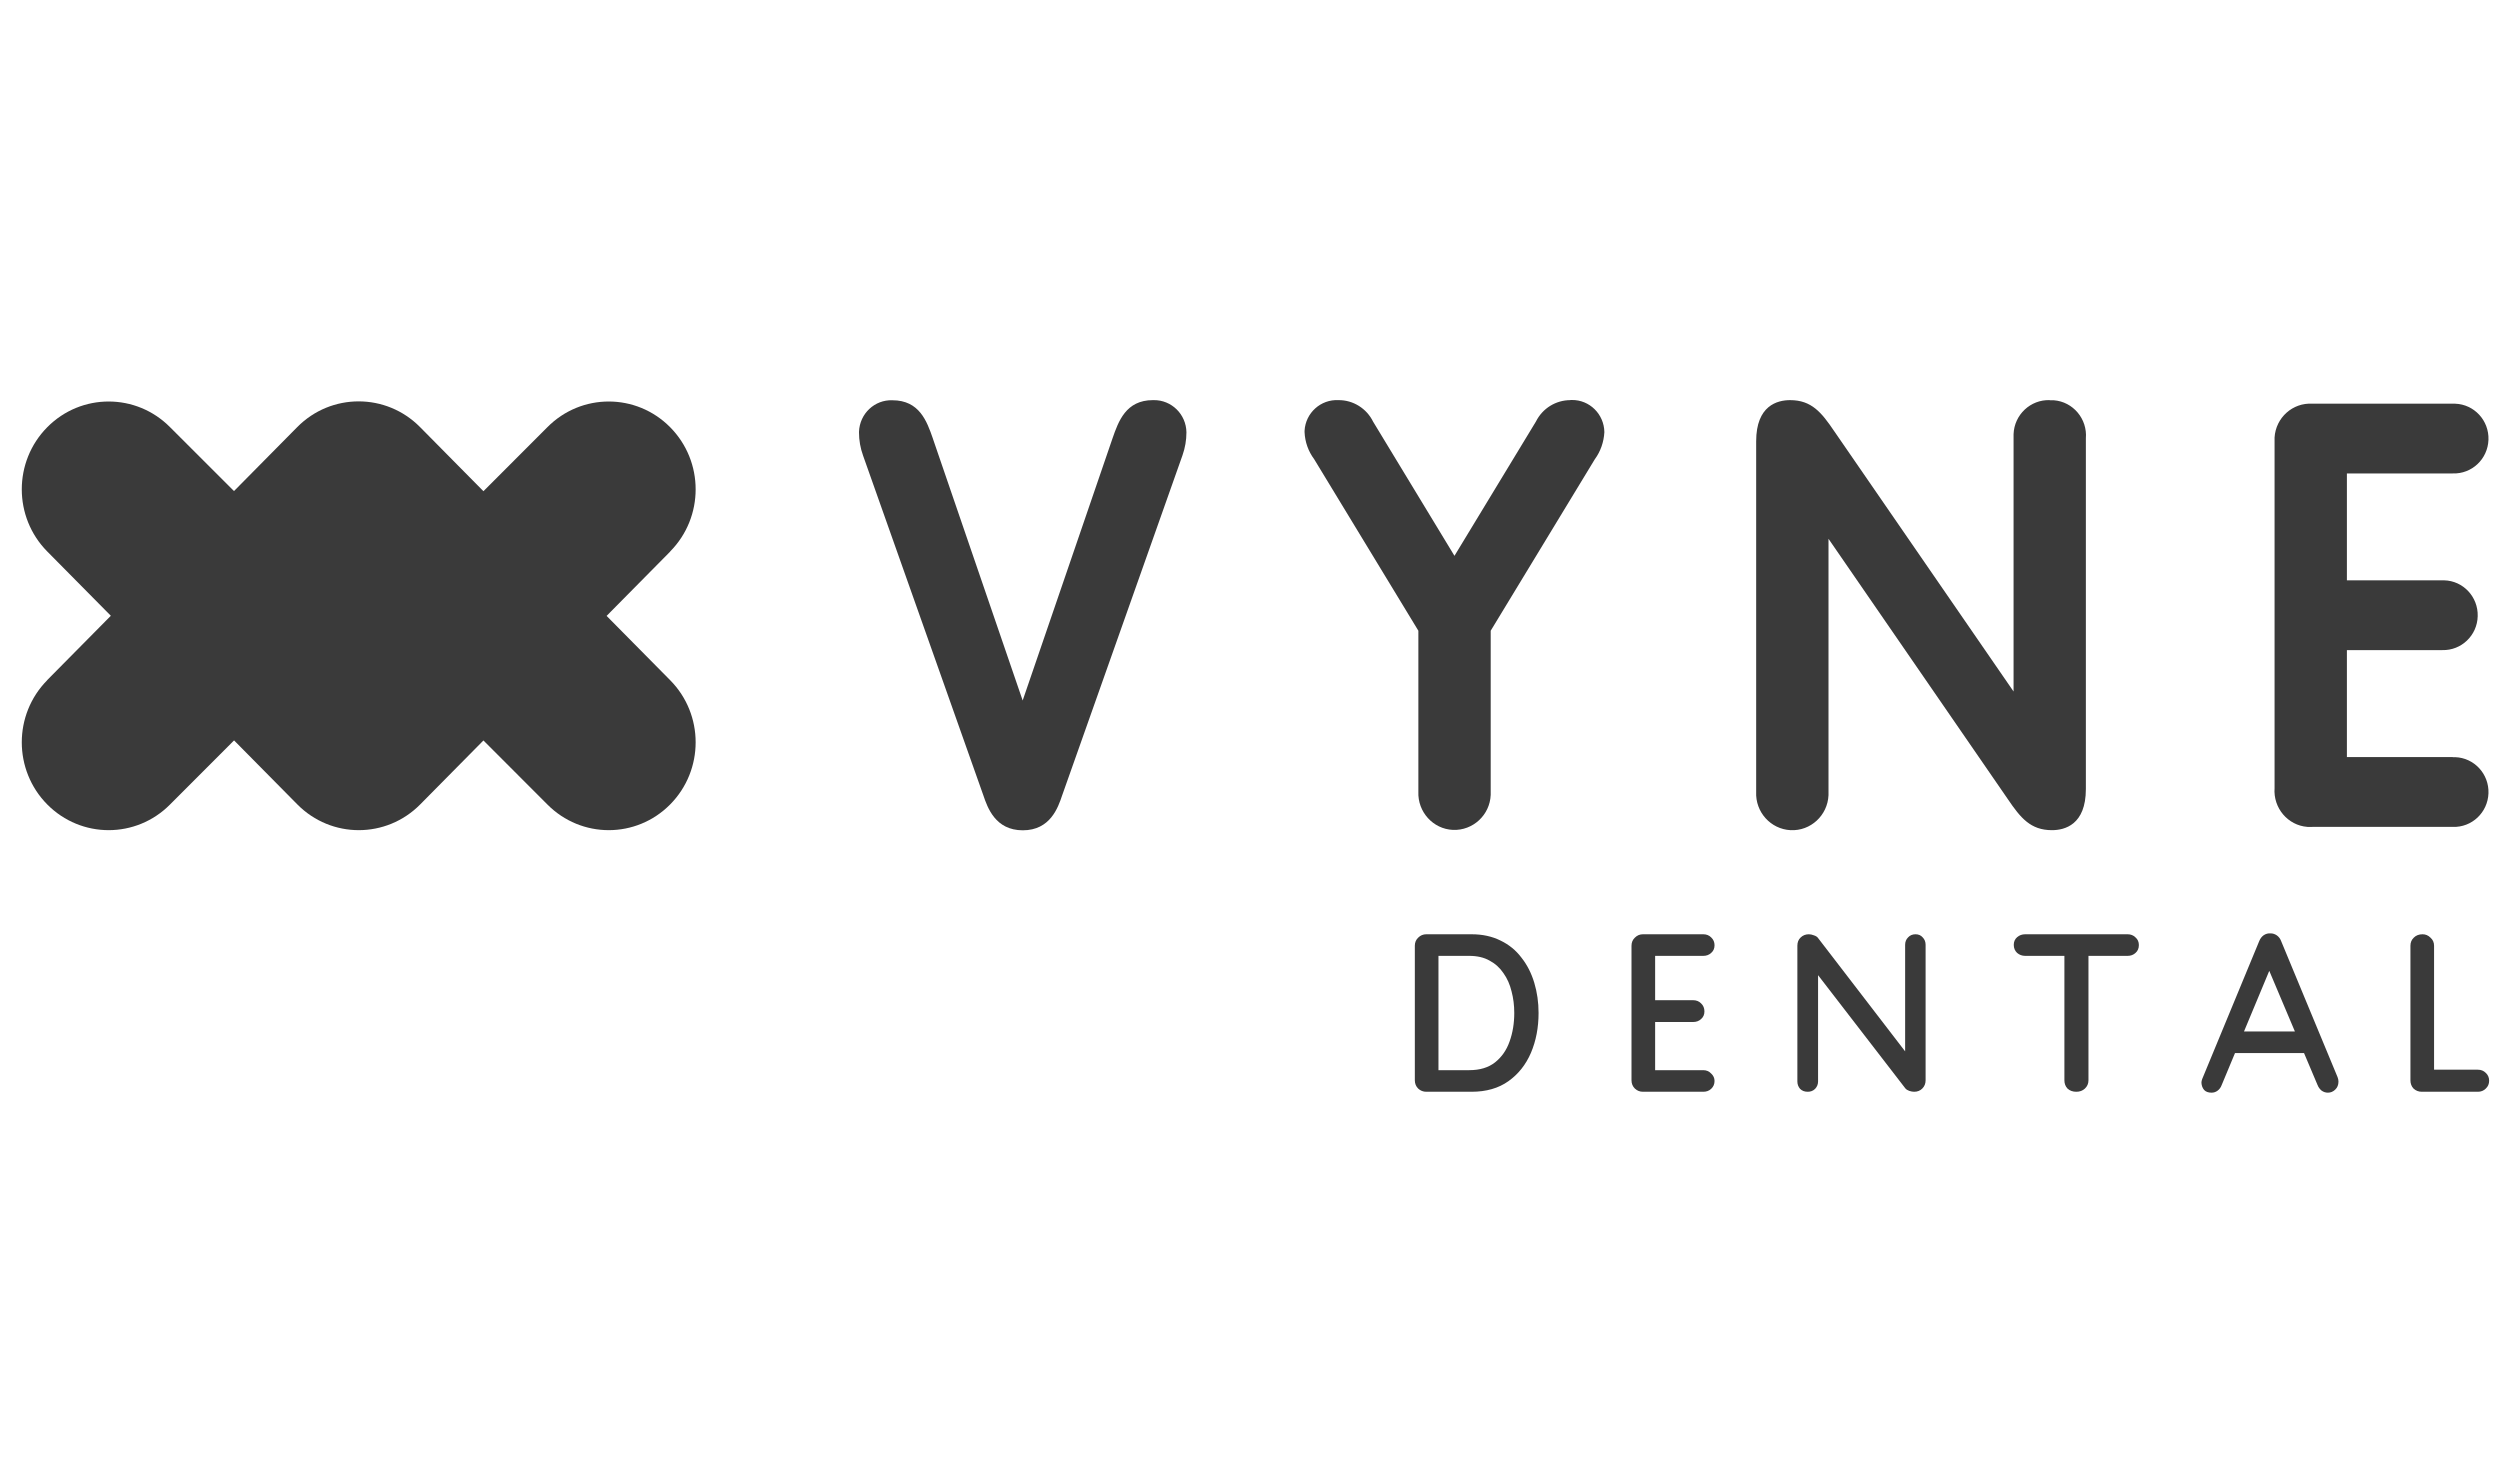
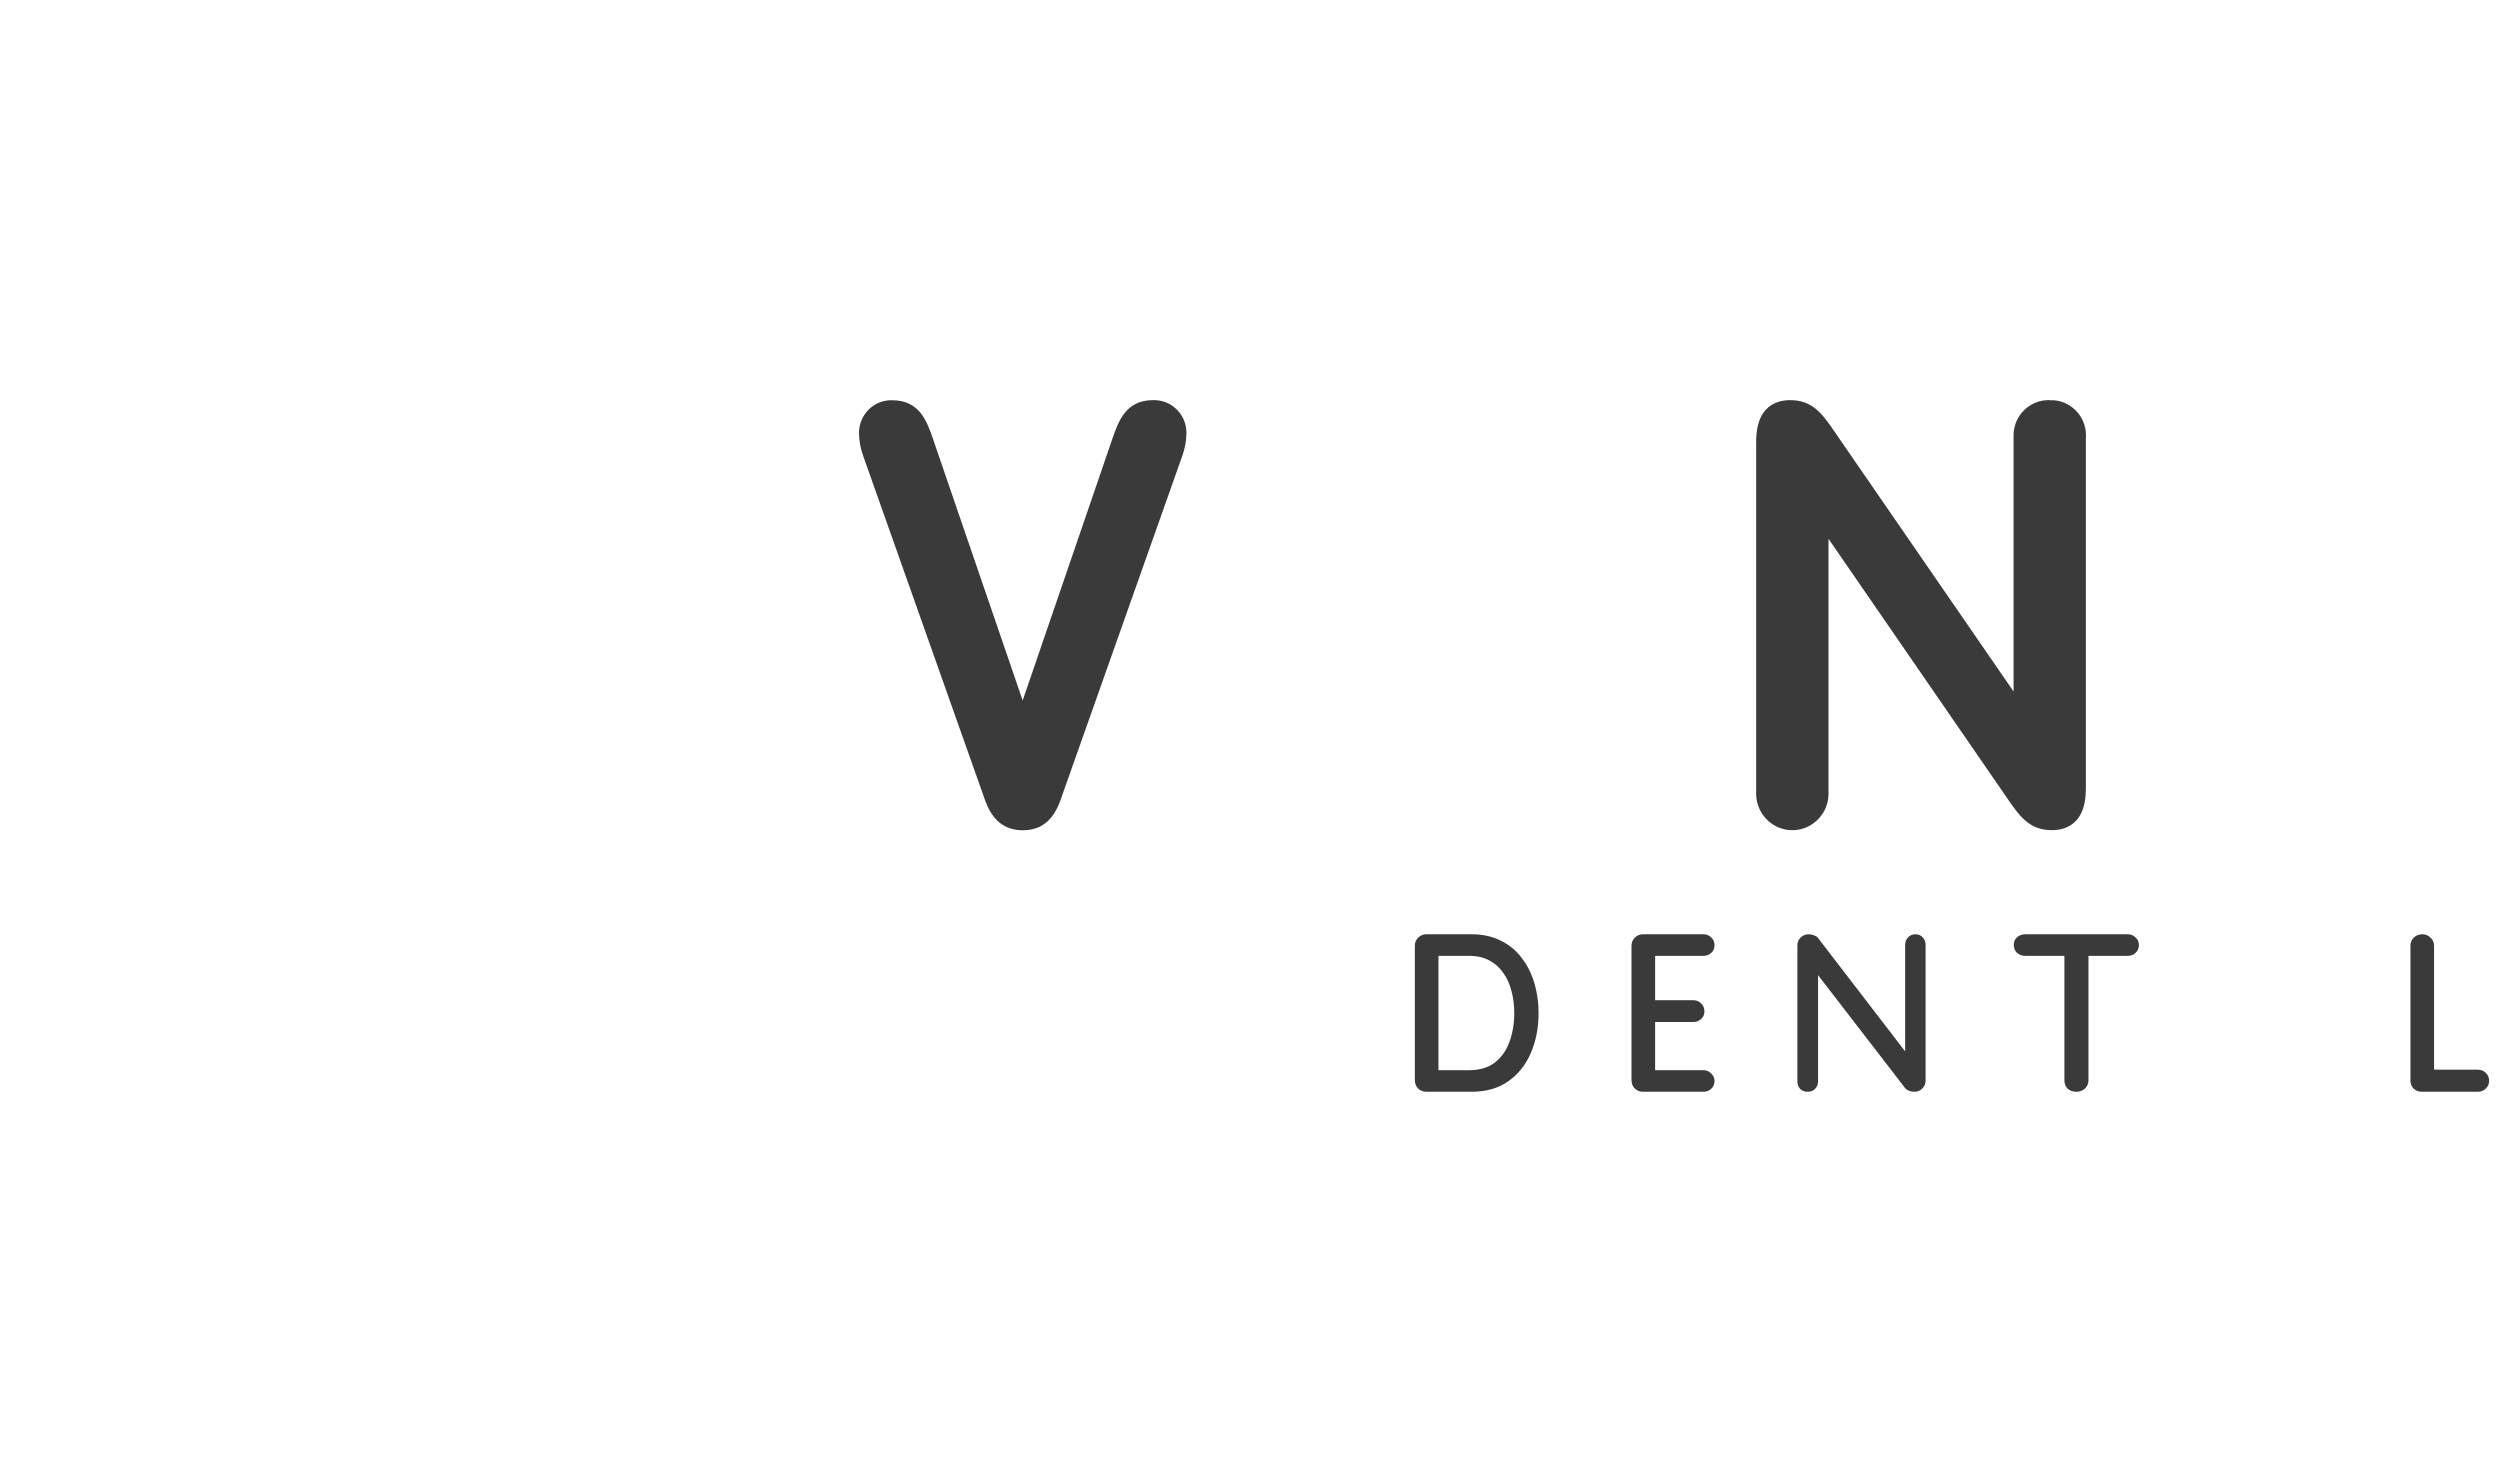
<svg xmlns="http://www.w3.org/2000/svg" width="75" height="44" viewBox="0 0 75 44" fill="none">
  <g id="Container">
    <g id="Vector">
-       <path d="M46.078 12.646C46.276 12.249 46.676 12.004 47.113 12.004V12H47.153C47.687 11.992 48.123 12.425 48.131 12.964C48.115 13.259 48.018 13.541 47.844 13.778L44.721 18.922V23.847C44.697 24.451 44.188 24.921 43.59 24.897C42.992 24.872 42.527 24.357 42.551 23.753V18.922L39.424 13.774C39.25 13.541 39.149 13.259 39.137 12.964V12.924C39.165 12.388 39.622 11.976 40.155 12.004C40.595 12 40.999 12.254 41.193 12.65L43.634 16.675L46.078 12.646Z" fill="#3A3A3A" />
      <path d="M34.587 12.004C33.775 12.004 33.553 12.642 33.375 13.152L30.68 21.015L28.001 13.201L27.985 13.152C27.807 12.642 27.585 12.008 26.772 12.008C26.239 11.988 25.791 12.409 25.77 12.952V12.973C25.77 13.21 25.811 13.443 25.892 13.667L29.5 23.859C29.625 24.227 29.859 24.909 30.684 24.909C31.508 24.909 31.742 24.227 31.864 23.863L35.476 13.655C35.553 13.434 35.593 13.206 35.593 12.969C35.585 12.429 35.145 11.996 34.611 12.004H34.587Z" fill="#3A3A3A" />
-       <path d="M18.198 18.477L20.109 16.544H20.105C21.124 15.514 21.124 13.847 20.105 12.817C19.087 11.788 17.439 11.788 16.42 12.817L14.503 14.736L14.501 14.734L12.602 12.813C11.584 11.784 9.935 11.784 8.917 12.813L7.02 14.732L5.103 12.817C4.084 11.788 2.436 11.788 1.417 12.817C0.399 13.847 0.399 15.514 1.417 16.544L3.325 18.473L1.413 20.406H1.417C0.399 21.436 0.399 23.103 1.417 24.133C2.436 25.162 4.084 25.162 5.103 24.133L7.022 22.212L8.921 24.133C9.939 25.162 11.588 25.162 12.606 24.133L14.503 22.214L16.42 24.133C17.439 25.162 19.087 25.162 20.105 24.133C21.124 23.103 21.124 21.436 20.105 20.406L18.198 18.477Z" fill="#3A3A3A" />
      <path d="M61.493 12.004C60.916 11.984 60.427 12.441 60.407 13.026V20.745L55.024 12.932C54.645 12.372 54.346 12.004 53.703 12.004C53.323 12.004 52.685 12.164 52.685 13.238V23.757C52.657 24.361 53.121 24.876 53.719 24.905C54.317 24.934 54.827 24.464 54.855 23.859V16.164L60.237 23.977C60.617 24.537 60.916 24.905 61.558 24.905C61.938 24.905 62.576 24.746 62.576 23.671V13.152C62.625 12.568 62.193 12.053 61.615 12.008C61.601 12.008 61.588 12.008 61.574 12.007C61.547 12.007 61.52 12.006 61.493 12.008V12.004Z" fill="#3A3A3A" />
-       <path d="M70.407 22.711H73.583V22.715H73.656C74.225 22.735 74.674 23.217 74.654 23.797C74.634 24.374 74.157 24.827 73.583 24.807H69.373C69.34 24.81 69.306 24.809 69.272 24.808C69.256 24.807 69.239 24.807 69.223 24.807C68.633 24.762 68.193 24.239 68.237 23.642V13.124C68.274 12.527 68.783 12.074 69.373 12.111H73.656C74.225 12.131 74.674 12.613 74.654 13.193C74.634 13.77 74.157 14.223 73.583 14.203H70.407V17.41H73.324C73.894 17.423 74.347 17.905 74.331 18.485C74.318 19.061 73.842 19.519 73.268 19.503H70.407V22.711Z" fill="#3A3A3A" />
-       <path fill-rule="evenodd" clip-rule="evenodd" d="M69.121 31.592L69.526 32.55C69.553 32.618 69.594 32.674 69.648 32.719C69.707 32.76 69.769 32.78 69.837 32.78C69.918 32.78 69.99 32.751 70.053 32.692C70.121 32.629 70.154 32.548 70.154 32.449C70.154 32.404 70.145 32.359 70.127 32.314L68.433 28.23C68.406 28.158 68.363 28.102 68.305 28.061C68.246 28.021 68.183 28.001 68.116 28.001C68.044 27.996 67.976 28.014 67.913 28.055C67.855 28.095 67.81 28.154 67.778 28.23L66.064 32.375C66.05 32.415 66.043 32.451 66.043 32.483C66.048 32.569 66.075 32.641 66.124 32.699C66.174 32.753 66.248 32.78 66.347 32.78C66.415 32.78 66.475 32.76 66.529 32.719C66.583 32.679 66.624 32.623 66.651 32.55L67.05 31.592H69.121ZM68.078 29.125L67.32 30.944H68.847L68.078 29.125Z" fill="#3A3A3A" />
      <path d="M74.337 32.091C74.431 32.091 74.51 32.123 74.573 32.186C74.641 32.249 74.674 32.328 74.674 32.422C74.674 32.517 74.641 32.595 74.573 32.658C74.51 32.721 74.431 32.753 74.337 32.753H72.657C72.558 32.753 72.475 32.721 72.407 32.658C72.344 32.591 72.313 32.508 72.313 32.409V28.372C72.313 28.273 72.347 28.192 72.414 28.129C72.481 28.061 72.569 28.028 72.677 28.028C72.767 28.028 72.846 28.061 72.914 28.129C72.986 28.192 73.022 28.273 73.022 28.372V32.091H74.337Z" fill="#3A3A3A" />
      <path d="M62.29 32.753C62.182 32.753 62.094 32.721 62.026 32.658C61.963 32.591 61.932 32.508 61.932 32.409V28.676H60.757C60.663 28.676 60.582 28.646 60.514 28.588C60.447 28.525 60.413 28.444 60.413 28.345C60.413 28.25 60.447 28.174 60.514 28.115C60.582 28.057 60.663 28.028 60.757 28.028H63.829C63.923 28.028 64.002 28.059 64.065 28.122C64.133 28.181 64.166 28.257 64.166 28.352C64.166 28.451 64.133 28.529 64.065 28.588C64.002 28.646 63.923 28.676 63.829 28.676H62.654V32.409C62.654 32.508 62.618 32.591 62.546 32.658C62.479 32.721 62.393 32.753 62.29 32.753Z" fill="#3A3A3A" />
      <path d="M57.465 28.028C57.555 28.028 57.627 28.059 57.681 28.122C57.739 28.181 57.768 28.255 57.768 28.345V32.409C57.768 32.508 57.735 32.591 57.667 32.658C57.604 32.721 57.523 32.753 57.424 32.753C57.379 32.753 57.33 32.744 57.276 32.726C57.226 32.708 57.188 32.683 57.161 32.652L54.542 29.255V32.442C54.542 32.528 54.513 32.602 54.454 32.665C54.395 32.724 54.321 32.753 54.231 32.753C54.137 32.753 54.06 32.724 54.002 32.665C53.948 32.602 53.921 32.528 53.921 32.442V28.372C53.921 28.268 53.954 28.185 54.022 28.122C54.089 28.059 54.17 28.028 54.265 28.028C54.314 28.028 54.366 28.039 54.42 28.061C54.479 28.079 54.522 28.109 54.548 28.149L57.154 31.541V28.345C57.154 28.255 57.183 28.181 57.242 28.122C57.3 28.059 57.375 28.028 57.465 28.028Z" fill="#3A3A3A" />
      <path d="M49.289 28.028H51.099C51.193 28.028 51.272 28.059 51.335 28.122C51.403 28.185 51.436 28.264 51.436 28.358C51.436 28.453 51.403 28.529 51.335 28.588C51.272 28.646 51.193 28.676 51.099 28.676H49.654V30.006H50.795C50.889 30.006 50.968 30.037 51.031 30.1C51.099 30.163 51.133 30.244 51.133 30.343C51.133 30.438 51.099 30.514 51.031 30.573C50.968 30.631 50.889 30.66 50.795 30.66H49.654V32.105H51.099C51.193 32.105 51.272 32.139 51.335 32.206C51.403 32.269 51.436 32.343 51.436 32.429C51.436 32.523 51.403 32.602 51.335 32.665C51.272 32.724 51.193 32.753 51.099 32.753H49.289C49.195 32.753 49.114 32.721 49.047 32.658C48.979 32.591 48.945 32.508 48.945 32.409V28.372C48.945 28.273 48.979 28.192 49.047 28.129C49.114 28.061 49.195 28.028 49.289 28.028Z" fill="#3A3A3A" />
      <path fill-rule="evenodd" clip-rule="evenodd" d="M44.145 28.028C44.474 28.028 44.764 28.091 45.016 28.217C45.268 28.338 45.478 28.509 45.644 28.73C45.815 28.946 45.943 29.198 46.029 29.486C46.114 29.769 46.157 30.071 46.157 30.39C46.157 30.827 46.081 31.225 45.928 31.585C45.775 31.941 45.55 32.224 45.252 32.436C44.956 32.647 44.587 32.753 44.145 32.753H42.789C42.695 32.753 42.614 32.721 42.546 32.658C42.479 32.591 42.445 32.508 42.445 32.409V28.372C42.445 28.273 42.479 28.192 42.546 28.129C42.614 28.061 42.695 28.028 42.789 28.028H44.145ZM44.078 32.105C44.398 32.105 44.656 32.026 44.854 31.869C45.052 31.711 45.196 31.504 45.286 31.248C45.381 30.987 45.428 30.701 45.428 30.39C45.428 30.161 45.401 29.945 45.347 29.742C45.297 29.535 45.217 29.353 45.104 29.195C44.996 29.034 44.856 28.907 44.685 28.817C44.519 28.723 44.316 28.676 44.078 28.676H43.154V32.105H44.078Z" fill="#3A3A3A" />
    </g>
  </g>
</svg>